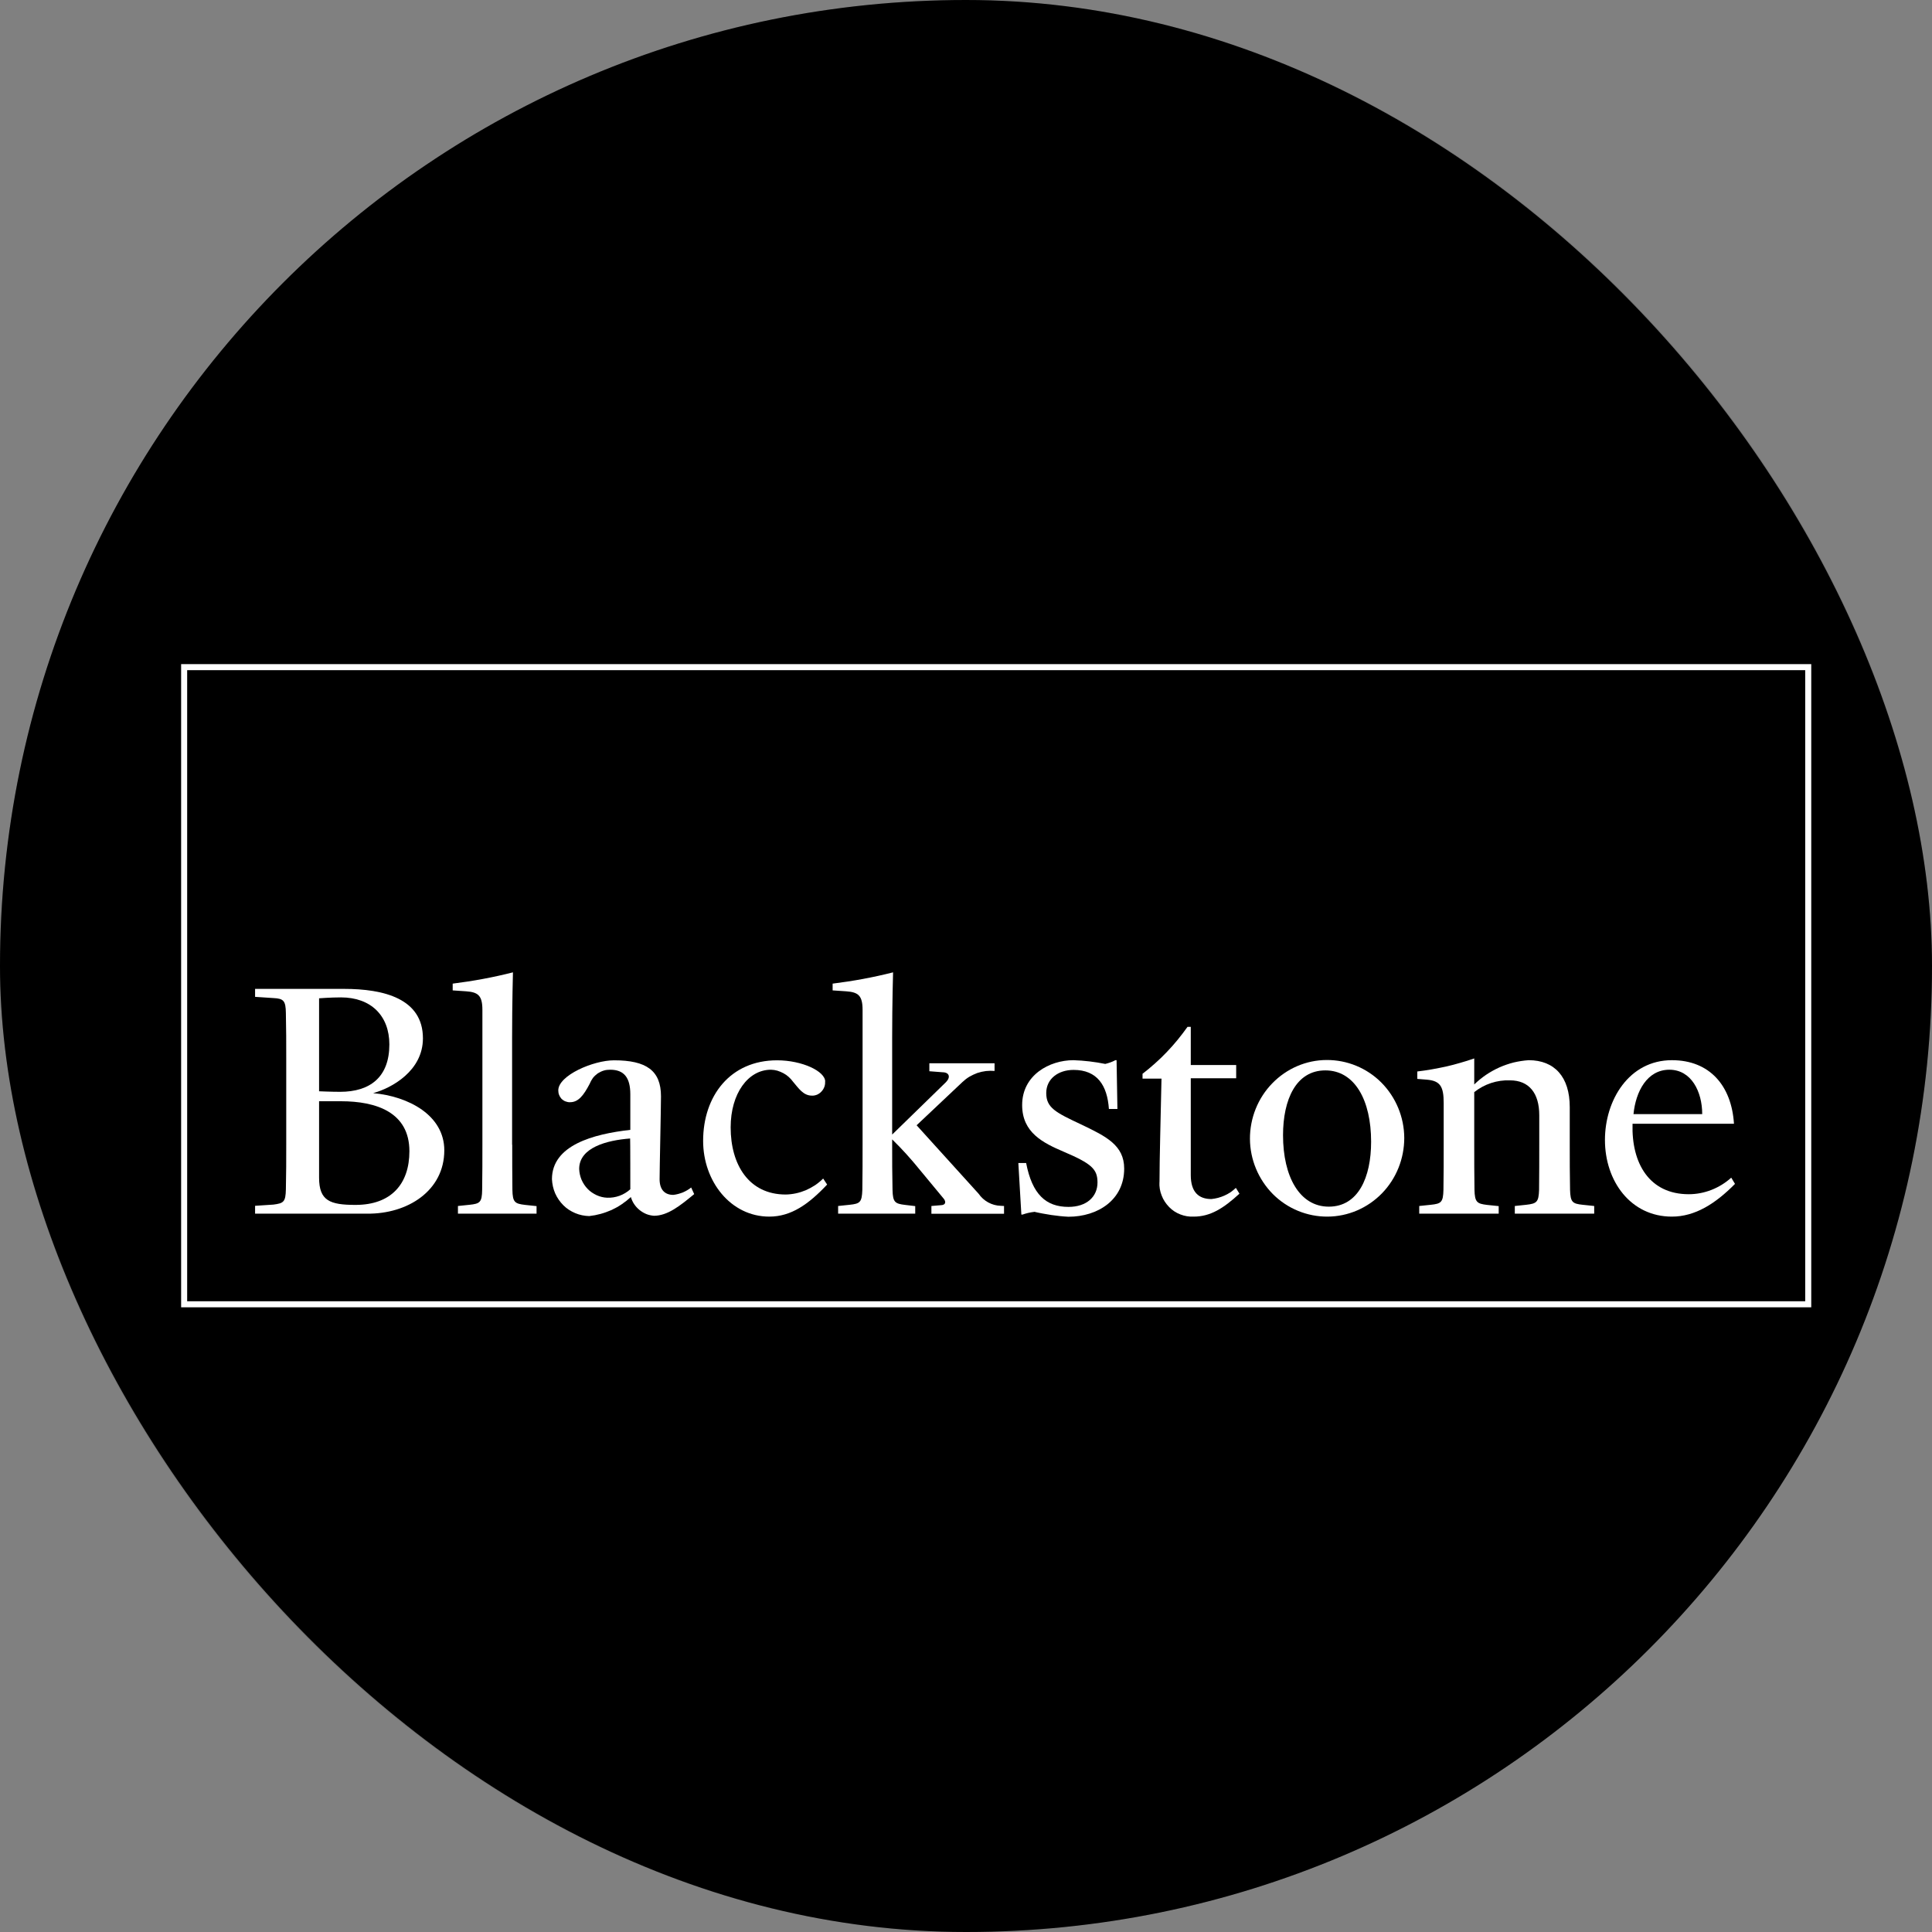
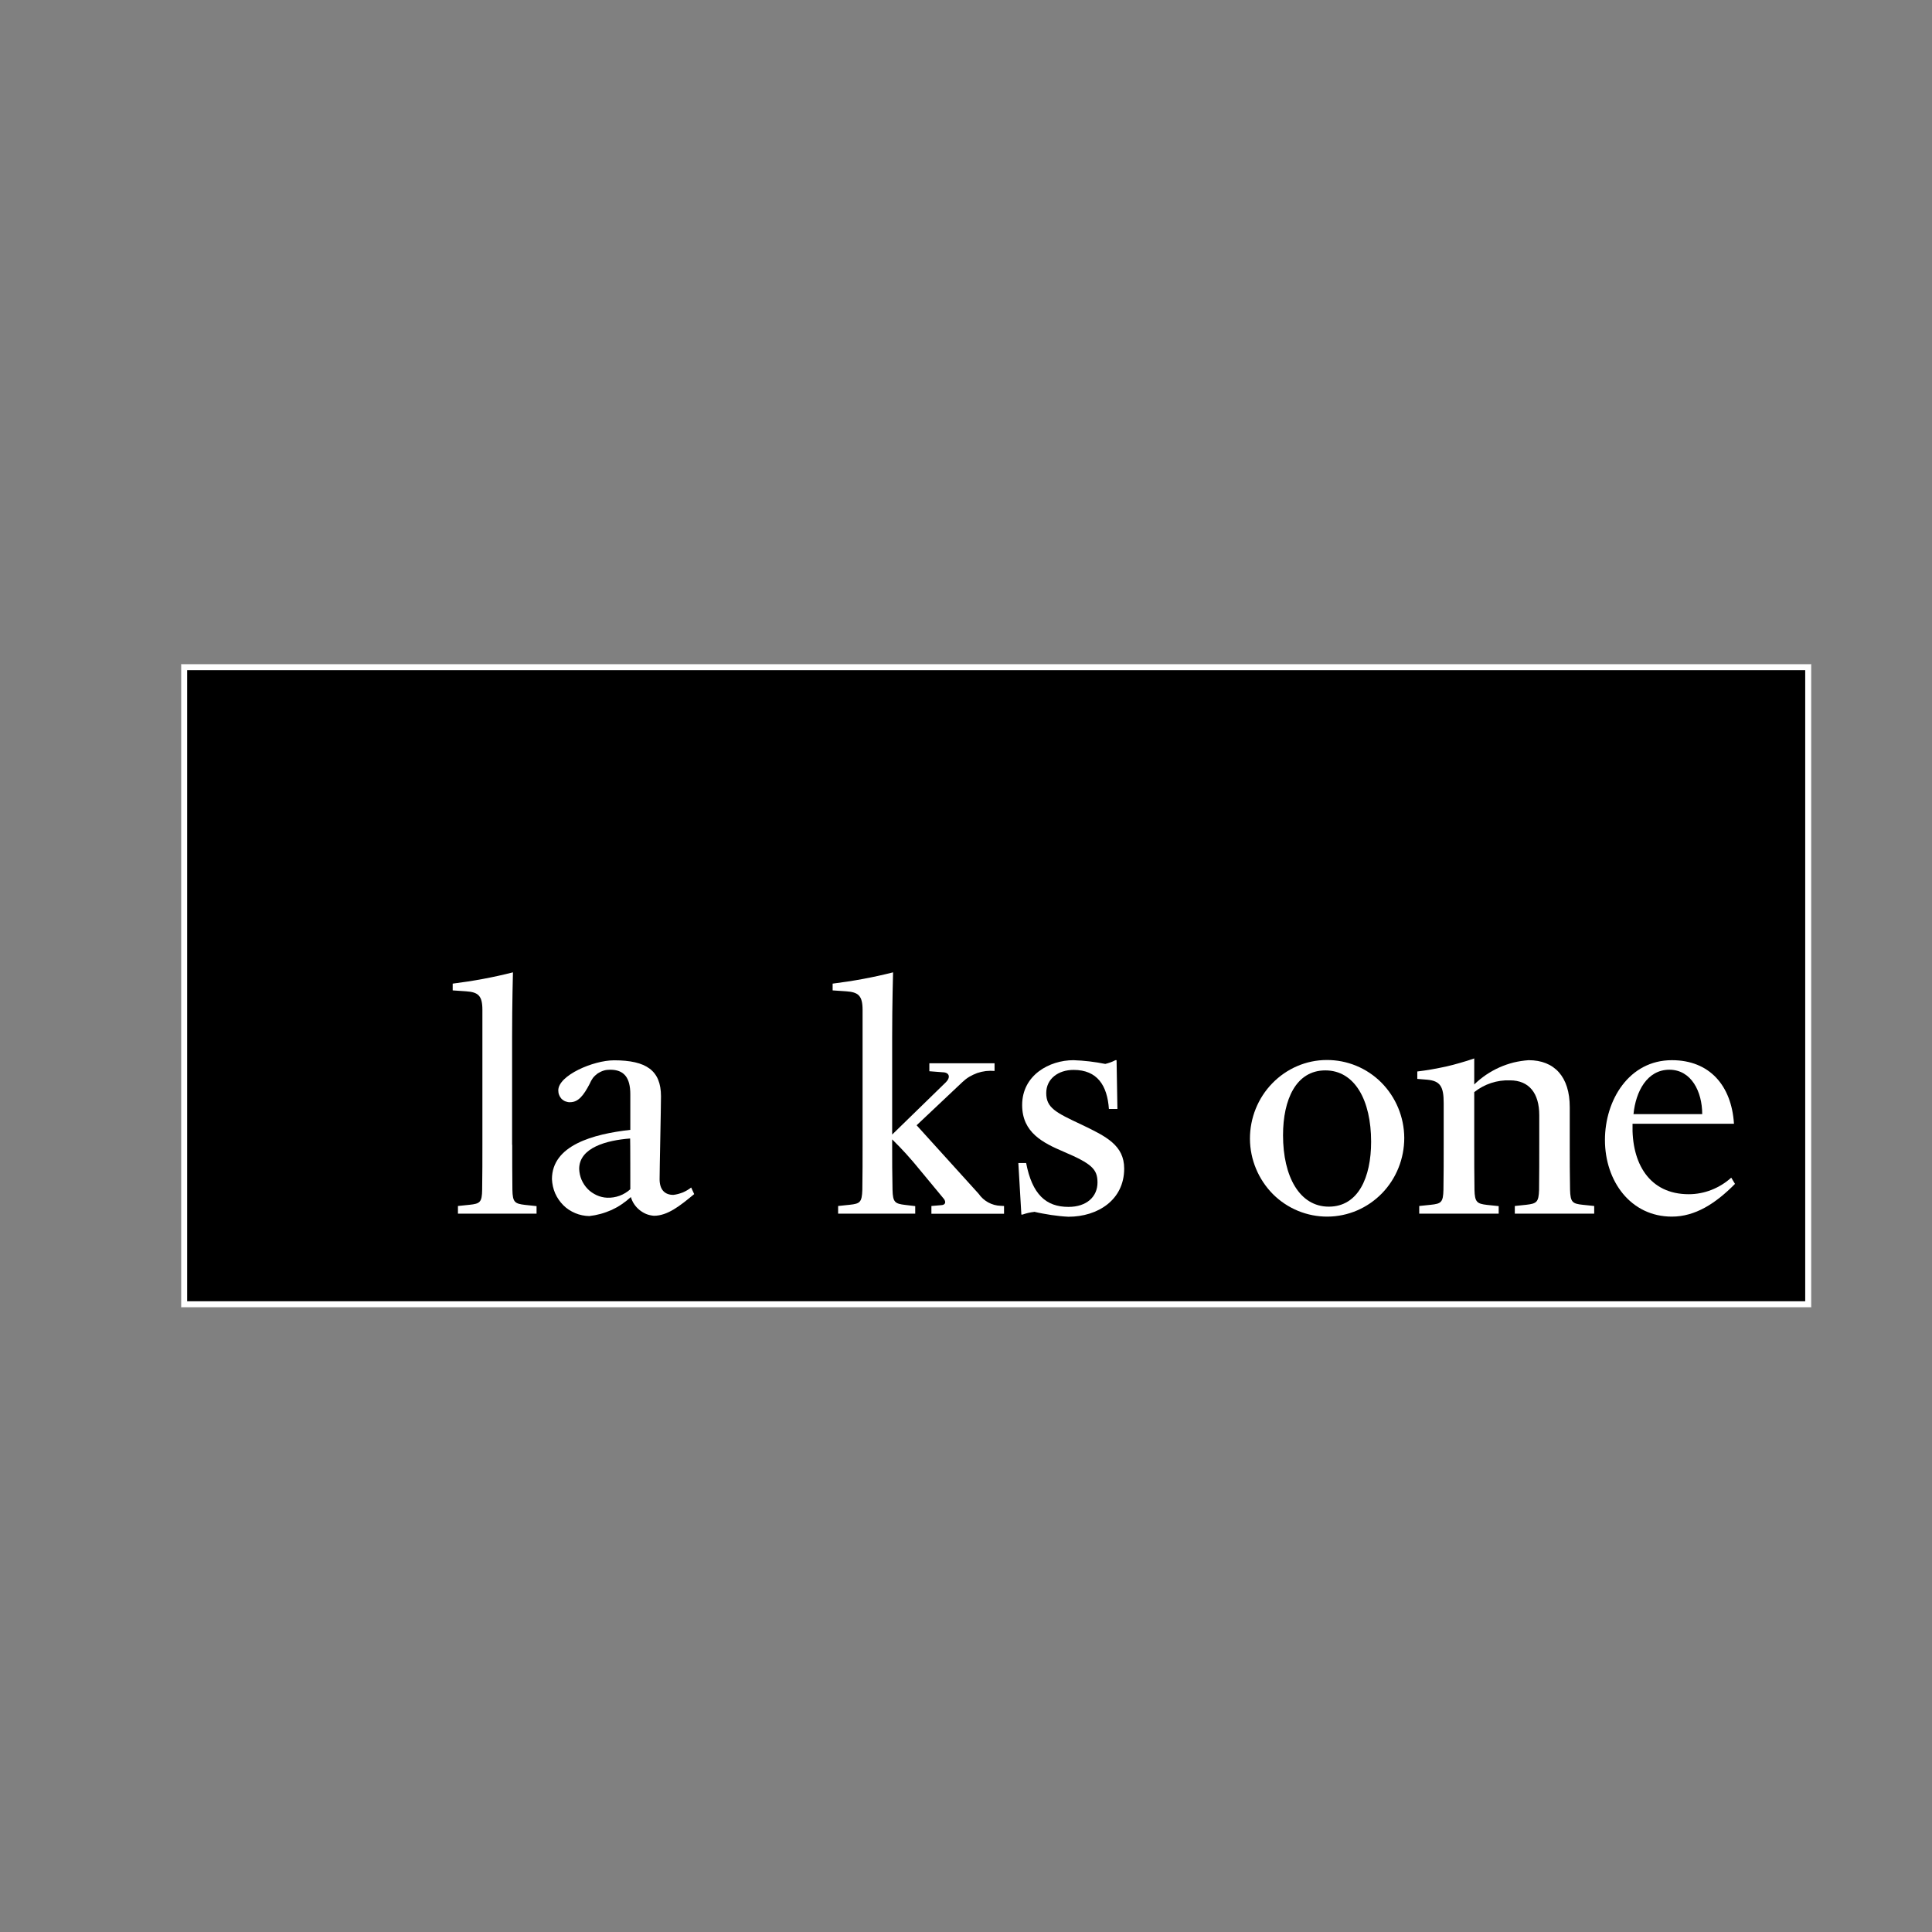
<svg xmlns="http://www.w3.org/2000/svg" width="32" height="32" viewBox="0 0 32 32" fill="none">
  <rect x="0" y="0" width="32" height="32" fill="#808080" stroke="none" />
-   <rect width="32" height="32" rx="16" fill="black" />
-   <rect x="0.5" y="0.5" width="31" height="31" rx="15.5" stroke="black" stroke-opacity="0.1" />
  <g clip-path="url(#clip0_9501_3239)">
    <path d="M3.005 11.005H29.994V21.647H3.005V11.005Z" fill="black" />
-     <path fill-rule="evenodd" clip-rule="evenodd" d="M5.698 16.379C6.356 16.379 7.005 16.539 7.005 17.198C7.005 17.736 6.49 18.021 6.18 18.106C6.766 18.158 7.359 18.472 7.359 19.053C7.359 19.722 6.752 20.11 6.078 20.102H4.225V19.972L4.528 19.952C4.698 19.93 4.73 19.908 4.735 19.702C4.741 19.416 4.741 19.238 4.741 18.954V17.528C4.741 17.243 4.741 17.068 4.735 16.779C4.732 16.575 4.698 16.539 4.527 16.531L4.225 16.511V16.379H5.698ZM5.285 16.535V18.075C5.285 18.075 5.486 18.084 5.632 18.084C6.135 18.084 6.449 17.836 6.449 17.299C6.449 16.825 6.146 16.52 5.647 16.52C5.475 16.52 5.285 16.535 5.285 16.535ZM5.285 18.24V19.506C5.285 19.889 5.465 19.957 5.889 19.957C6.476 19.957 6.781 19.613 6.781 19.068C6.781 18.423 6.233 18.24 5.647 18.24H5.285Z" fill="white" />
    <path d="M8.484 18.959C8.484 19.243 8.484 19.419 8.487 19.707C8.491 19.912 8.525 19.937 8.698 19.957L8.887 19.977V20.102H7.585V19.975L7.778 19.955C7.949 19.937 7.983 19.914 7.986 19.707C7.99 19.419 7.99 19.243 7.99 18.959V16.727C7.99 16.49 7.92 16.433 7.719 16.419L7.498 16.404V16.292C7.833 16.25 8.168 16.189 8.496 16.105C8.496 16.105 8.482 16.616 8.482 17.18V18.961L8.484 18.959Z" fill="white" />
    <path fill-rule="evenodd" clip-rule="evenodd" d="M10.447 19.825C10.447 19.825 10.448 19.826 10.449 19.827L10.447 19.825ZM10.298 19.946C10.244 19.983 10.188 20.014 10.13 20.041C10.07 20.067 10.01 20.089 9.948 20.106C9.886 20.123 9.823 20.135 9.759 20.142C9.679 20.14 9.6 20.124 9.527 20.093C9.454 20.062 9.386 20.019 9.331 19.963C9.274 19.906 9.228 19.839 9.195 19.765C9.163 19.691 9.146 19.611 9.142 19.531C9.142 18.968 9.827 18.783 10.44 18.714V18.124C10.44 17.848 10.335 17.718 10.108 17.718C10.073 17.718 10.035 17.721 10 17.732C9.964 17.743 9.932 17.759 9.9 17.779C9.87 17.801 9.843 17.826 9.82 17.855C9.798 17.886 9.78 17.919 9.766 17.953C9.666 18.144 9.579 18.256 9.443 18.256C9.417 18.258 9.392 18.252 9.367 18.243C9.343 18.234 9.322 18.22 9.302 18.202C9.285 18.182 9.27 18.16 9.261 18.136C9.251 18.113 9.247 18.086 9.247 18.06C9.247 17.812 9.827 17.562 10.171 17.562C10.706 17.562 10.948 17.732 10.948 18.158C10.948 18.354 10.925 19.361 10.925 19.531C10.925 19.703 11.009 19.791 11.152 19.791C11.179 19.788 11.206 19.783 11.232 19.776C11.258 19.769 11.284 19.76 11.309 19.751C11.334 19.74 11.358 19.728 11.382 19.714C11.405 19.701 11.426 19.686 11.448 19.669L11.498 19.778C11.264 19.972 11.057 20.137 10.831 20.137C10.786 20.133 10.743 20.124 10.704 20.108C10.663 20.091 10.626 20.068 10.592 20.041C10.558 20.013 10.528 19.981 10.503 19.943C10.479 19.908 10.462 19.868 10.449 19.827C10.402 19.87 10.351 19.91 10.298 19.946ZM10.437 18.857C10.053 18.886 9.593 19.006 9.593 19.361C9.595 19.423 9.609 19.484 9.632 19.54C9.657 19.597 9.691 19.649 9.734 19.693C9.775 19.736 9.827 19.77 9.882 19.796C9.937 19.821 9.996 19.836 10.057 19.838C10.198 19.843 10.333 19.794 10.44 19.698C10.44 19.698 10.44 18.857 10.437 18.857Z" fill="white" />
-     <path d="M13.666 17.912C13.668 17.942 13.665 17.973 13.654 18.002C13.643 18.031 13.627 18.057 13.607 18.078C13.586 18.102 13.561 18.118 13.534 18.131C13.506 18.142 13.477 18.149 13.447 18.147C13.306 18.147 13.228 18.026 13.137 17.919C13.115 17.889 13.091 17.862 13.063 17.837C13.037 17.813 13.008 17.793 12.976 17.776C12.944 17.759 12.911 17.745 12.876 17.734C12.842 17.724 12.806 17.719 12.769 17.718C12.393 17.718 12.102 18.109 12.102 18.673C12.102 19.292 12.404 19.785 13.014 19.785C13.071 19.784 13.128 19.777 13.185 19.765C13.241 19.753 13.295 19.735 13.349 19.713C13.401 19.69 13.452 19.662 13.5 19.631C13.548 19.598 13.593 19.562 13.634 19.52L13.7 19.62C13.393 19.946 13.104 20.151 12.742 20.151C12.102 20.151 11.646 19.566 11.646 18.897C11.646 18.154 12.093 17.562 12.871 17.562C13.285 17.562 13.668 17.743 13.668 17.915" fill="white" />
    <path d="M14.777 18.964C14.777 19.247 14.777 19.419 14.783 19.707C14.788 19.912 14.822 19.937 14.991 19.957L15.159 19.977V20.102H13.882V19.975L14.073 19.955C14.244 19.937 14.276 19.914 14.283 19.707C14.287 19.419 14.287 19.243 14.287 18.959V16.727C14.287 16.49 14.216 16.433 14.014 16.419L13.791 16.404V16.292C14.128 16.25 14.463 16.189 14.792 16.105C14.792 16.105 14.777 16.616 14.777 17.18V18.792L15.669 17.923C15.749 17.841 15.723 17.761 15.612 17.76L15.393 17.743V17.611H16.473V17.738C16.426 17.734 16.378 17.735 16.329 17.74C16.281 17.746 16.234 17.757 16.188 17.772C16.142 17.789 16.098 17.81 16.056 17.834C16.014 17.859 15.976 17.889 15.94 17.923L15.182 18.638L16.208 19.771C16.293 19.894 16.429 19.968 16.575 19.972L16.63 19.975V20.104H15.427V19.975L15.592 19.961C15.664 19.957 15.669 19.905 15.635 19.859L15.23 19.37C15.089 19.196 14.938 19.028 14.777 18.872V18.964Z" fill="white" />
    <path d="M17.128 20.073C17.064 20.08 16.999 20.095 16.937 20.117H16.917L16.867 19.263H16.996C17.096 19.782 17.324 19.99 17.697 19.99C18 19.99 18.178 19.82 18.178 19.586C18.178 19.365 18.082 19.274 17.62 19.077C17.276 18.93 16.93 18.76 16.93 18.303C16.93 17.807 17.381 17.56 17.78 17.56C17.958 17.566 18.133 17.587 18.307 17.622C18.366 17.607 18.421 17.589 18.474 17.56H18.494L18.508 18.368H18.367C18.34 17.979 18.175 17.721 17.782 17.721C17.526 17.721 17.329 17.87 17.329 18.104C17.329 18.348 17.483 18.426 17.913 18.627C18.321 18.823 18.62 18.968 18.62 19.356C18.62 19.874 18.183 20.153 17.697 20.153C17.649 20.151 17.602 20.147 17.554 20.142C17.506 20.136 17.459 20.13 17.411 20.124C17.365 20.117 17.318 20.109 17.27 20.1C17.224 20.092 17.178 20.082 17.131 20.071" fill="white" />
-     <path d="M19.205 19.581C19.205 19.18 19.225 18.521 19.238 17.865H18.924V17.785C18.995 17.731 19.064 17.673 19.131 17.613C19.198 17.554 19.263 17.491 19.325 17.426C19.387 17.361 19.447 17.294 19.505 17.223C19.562 17.153 19.617 17.081 19.669 17.008H19.723V17.64H20.475V17.859H19.723V19.463C19.723 19.747 19.856 19.86 20.065 19.86C20.103 19.856 20.14 19.849 20.175 19.84C20.212 19.83 20.248 19.817 20.282 19.802C20.317 19.786 20.35 19.768 20.382 19.747C20.413 19.725 20.442 19.701 20.47 19.675L20.529 19.771C20.261 20.017 20.045 20.151 19.771 20.151C19.696 20.155 19.621 20.142 19.551 20.115C19.48 20.088 19.416 20.046 19.364 19.992C19.311 19.937 19.268 19.874 19.241 19.802C19.212 19.731 19.2 19.655 19.204 19.579" fill="white" />
    <path fill-rule="evenodd" clip-rule="evenodd" d="M20.703 18.863C20.702 18.519 20.835 18.187 21.073 17.943C21.311 17.698 21.634 17.558 21.973 17.557C22.312 17.555 22.638 17.689 22.879 17.93C23.12 18.173 23.257 18.502 23.259 18.847C23.259 19.191 23.127 19.521 22.89 19.765C22.651 20.01 22.328 20.149 21.989 20.151C21.65 20.153 21.324 20.019 21.083 19.778C20.843 19.535 20.705 19.207 20.703 18.863ZM22.71 18.91C22.71 18.225 22.44 17.729 21.952 17.729C21.467 17.729 21.251 18.211 21.251 18.803C21.251 19.486 21.524 19.986 22.009 19.986C22.496 19.986 22.71 19.503 22.71 18.91Z" fill="white" />
    <path d="M25.495 18.471C25.495 18.109 25.328 17.894 25.01 17.894C24.796 17.886 24.587 17.955 24.418 18.089V18.959C24.418 19.243 24.418 19.419 24.422 19.707C24.427 19.912 24.463 19.937 24.63 19.957L24.823 19.977V20.102H23.507V19.975L23.699 19.955C23.871 19.937 23.903 19.914 23.908 19.707C23.912 19.419 23.912 19.243 23.912 18.959V18.27C23.912 17.997 23.856 17.903 23.637 17.883L23.475 17.87V17.747C23.556 17.737 23.635 17.726 23.714 17.712C23.793 17.698 23.873 17.682 23.953 17.665C24.031 17.647 24.109 17.627 24.186 17.604C24.264 17.582 24.341 17.558 24.418 17.531V17.962C24.479 17.903 24.544 17.85 24.613 17.803C24.683 17.756 24.756 17.715 24.834 17.68C24.91 17.646 24.989 17.619 25.071 17.598C25.152 17.579 25.234 17.566 25.319 17.56C25.747 17.56 26 17.836 26 18.337V18.959C26 19.243 26 19.419 26.005 19.707C26.011 19.912 26.044 19.937 26.214 19.955L26.405 19.975V20.102H25.09V19.975L25.279 19.955C25.453 19.935 25.485 19.912 25.492 19.707C25.495 19.419 25.495 19.243 25.495 18.959V18.471Z" fill="white" />
    <path fill-rule="evenodd" clip-rule="evenodd" d="M26.583 18.881C26.583 18.222 26.981 17.56 27.692 17.56C28.317 17.56 28.68 17.982 28.72 18.613H27.04C27.02 19.272 27.321 19.78 27.971 19.78C28.231 19.78 28.481 19.68 28.675 19.506L28.737 19.609C28.413 19.937 28.076 20.151 27.691 20.151C27.011 20.151 26.583 19.566 26.583 18.881ZM27.054 18.453H28.194C28.194 18.08 28.013 17.718 27.65 17.718C27.28 17.718 27.093 18.08 27.056 18.452L27.054 18.453Z" fill="white" />
  </g>
  <rect x="3.05" y="11.05" width="26.9" height="10.553" stroke="white" stroke-width="0.1" />
  <defs>
    <clipPath id="clip0_9501_3239">
      <rect x="3" y="11" width="27" height="10.653" fill="white" />
    </clipPath>
  </defs>
</svg>